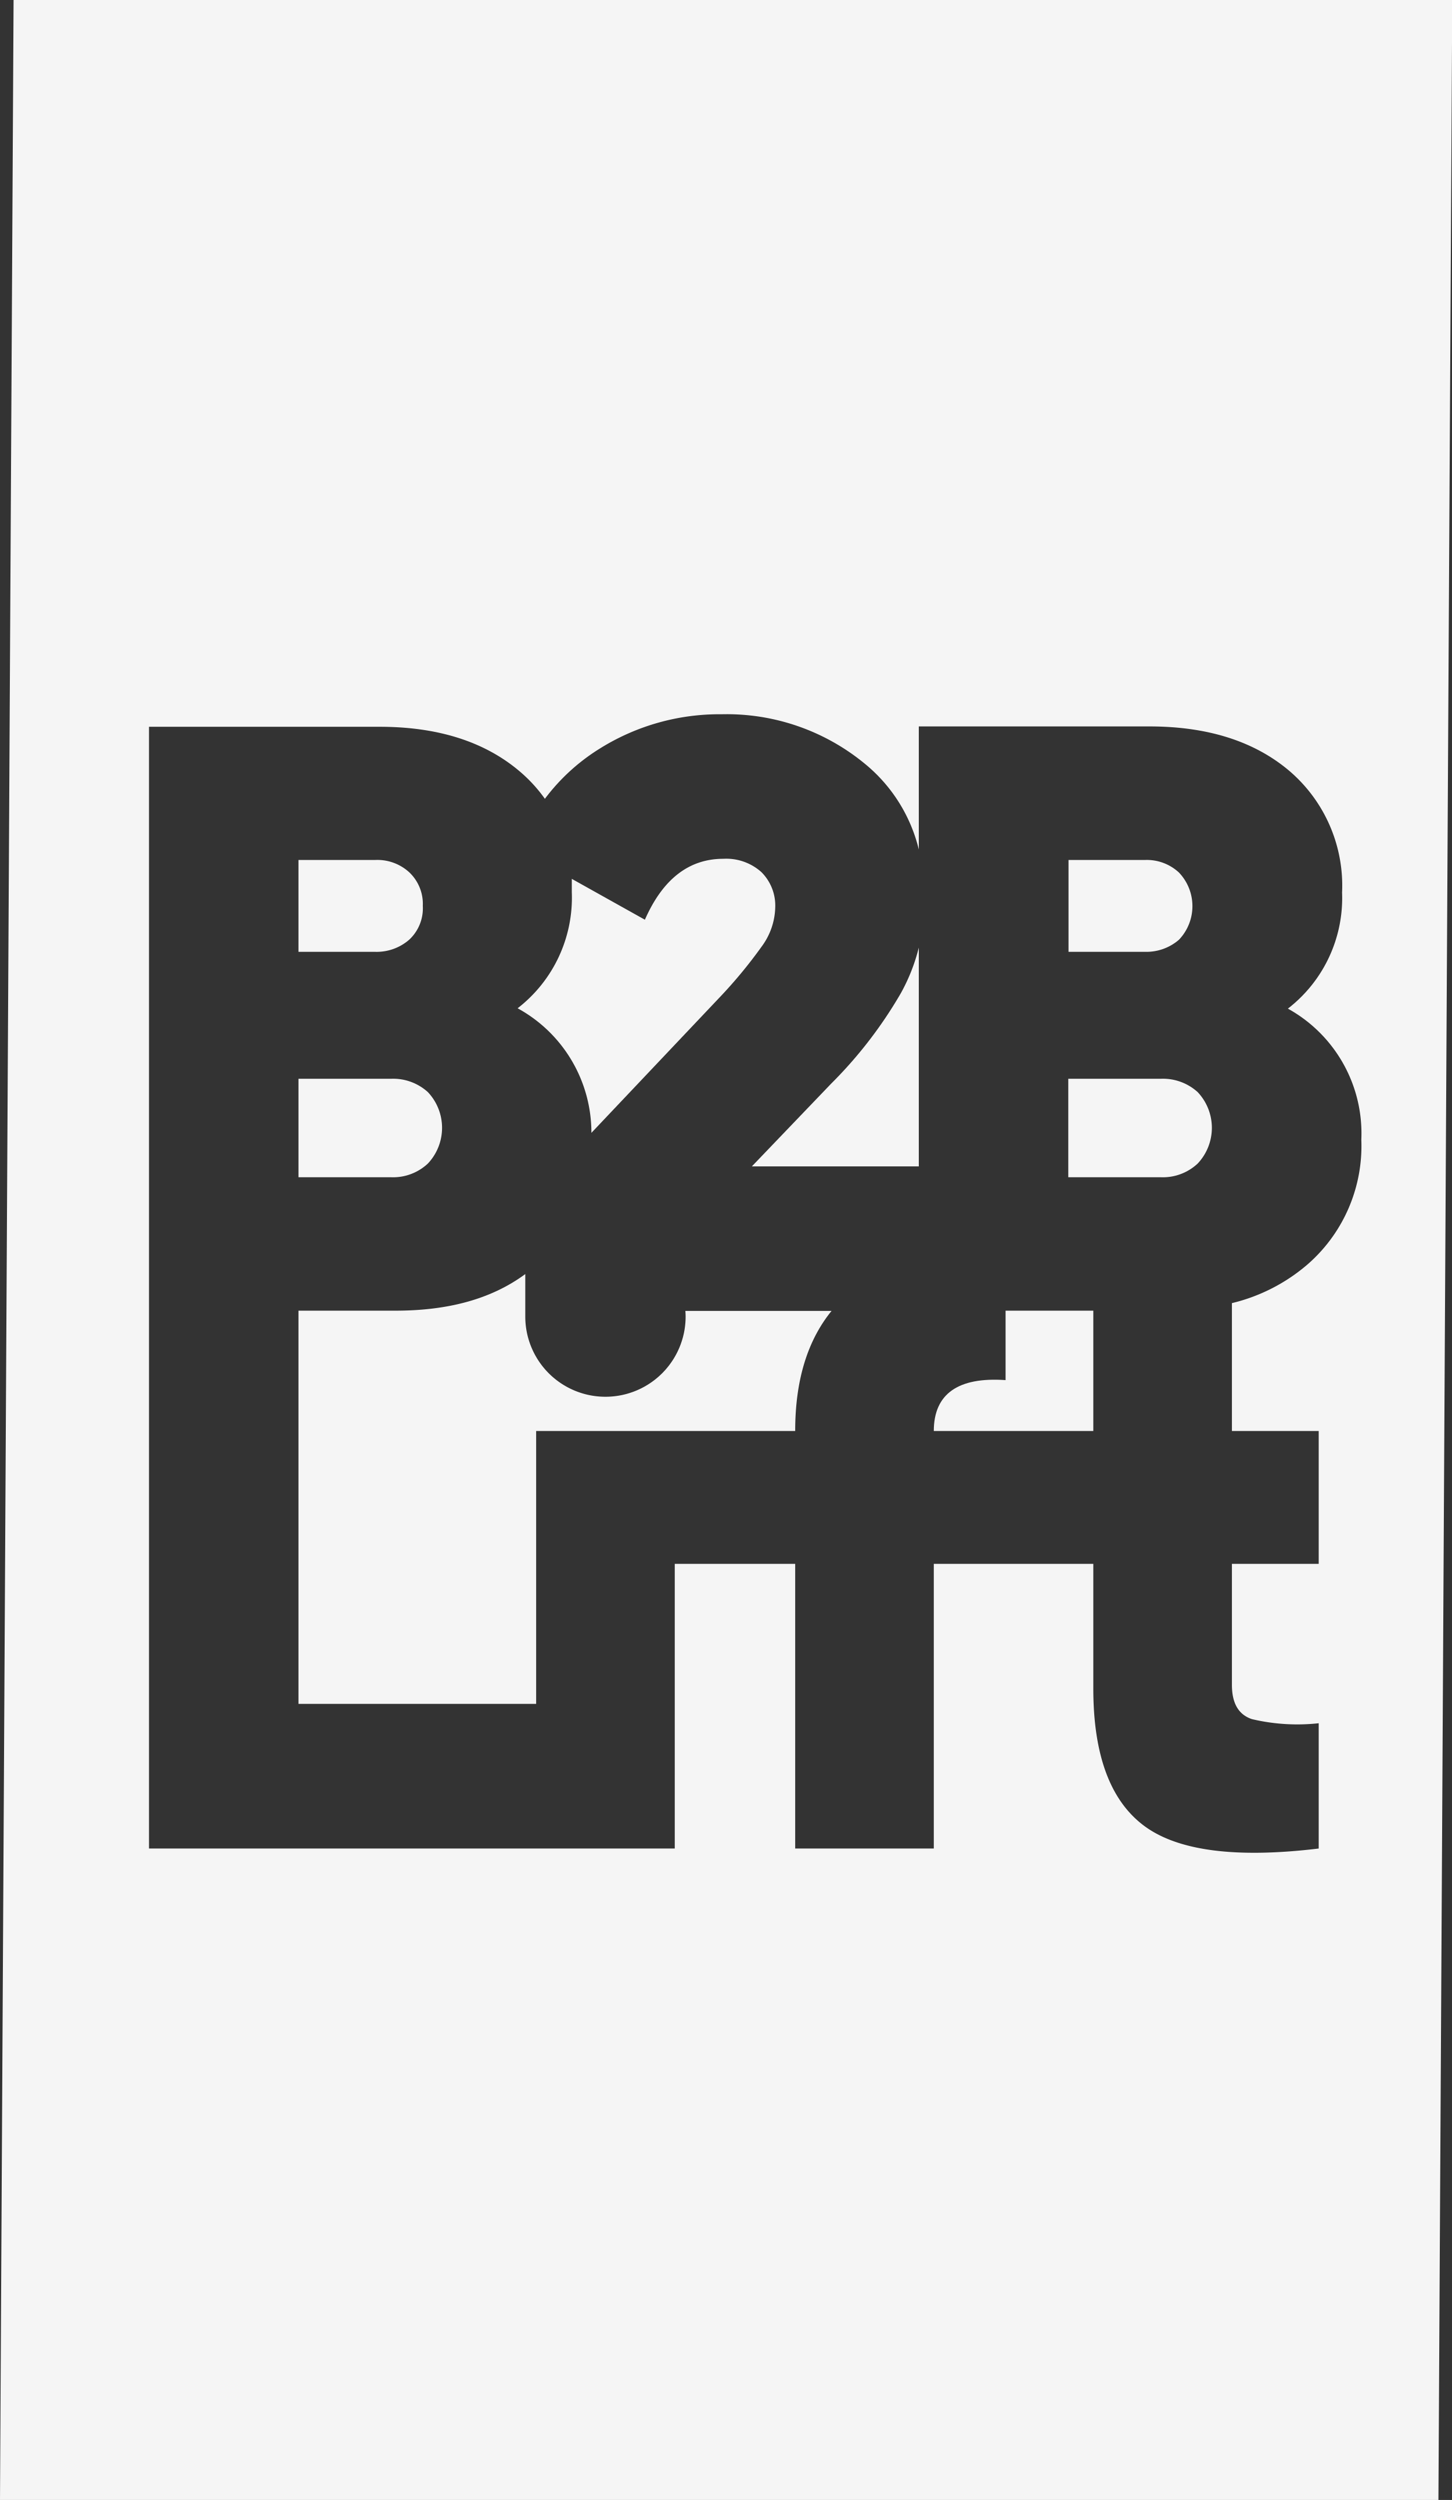
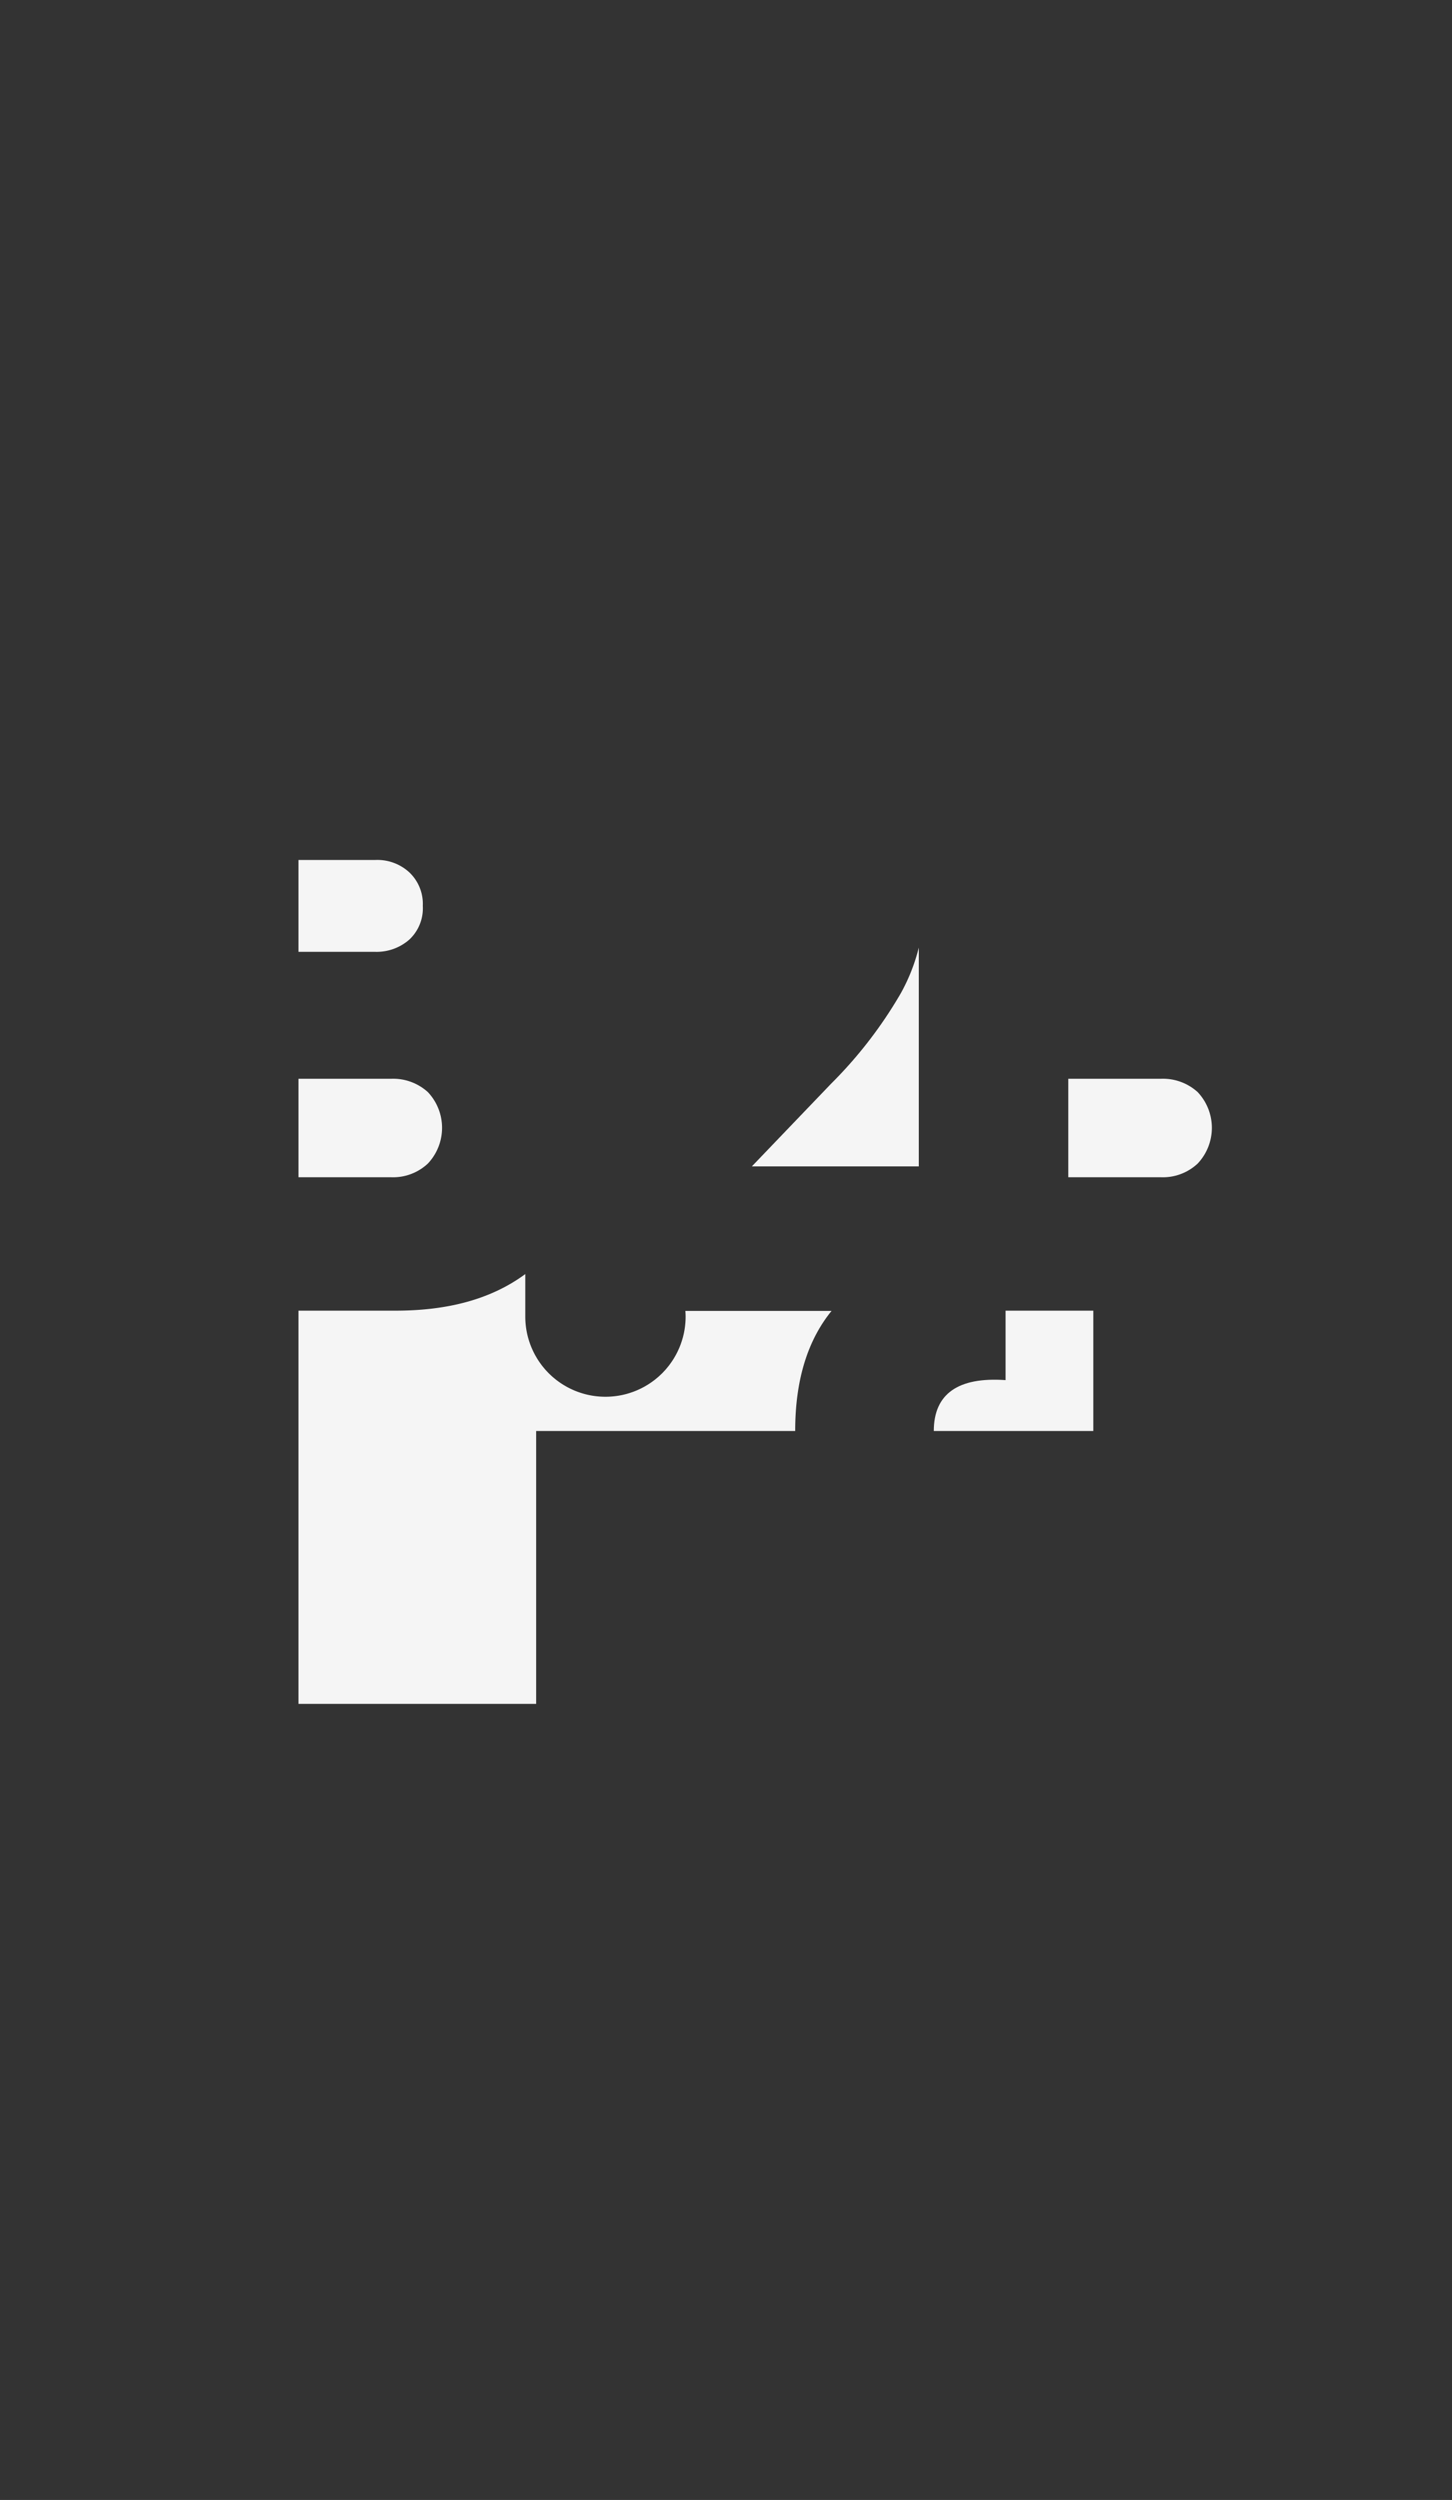
<svg xmlns="http://www.w3.org/2000/svg" viewBox="0 0 122.98 211.72">
  <rect x="0" y="0" width="122.98" height="211.72" fill="#333333" stroke="none" />
  <defs>
    <style>.cls-1{fill:#f5f5f5;}</style>
  </defs>
  <g id="Слой_2" data-name="Слой 2">
    <g id="Слой_1-2" data-name="Слой 1">
      <path class="cls-1" d="M34.65,79.59a3.62,3.62,0,0,0,1.16-2.87,3.68,3.68,0,0,0-1.13-2.83,4,4,0,0,0-2.9-1.06h-6.5v7.78h6.5A4.2,4.2,0,0,0,34.65,79.59Z" />
      <path class="cls-1" d="M36.24,98.54a4.41,4.41,0,0,0,0-6.05,4.37,4.37,0,0,0-3.11-1.13H25.28V99.7h7.85A4.31,4.31,0,0,0,36.24,98.54Z" />
      <path class="cls-1" d="M58.07,111.5a6.79,6.79,0,0,1-13.58,0c0-.16,0-.32,0-.48h0V107.9C41.64,110,38,111,33.48,111h-8.2v33.3H45.41V121.19H67.35c0-4.21,1-7.61,3.08-10.17H58.05C58.06,111.18,58.07,111.34,58.07,111.5Z" />
-       <path class="cls-1" d="M50.09,95.94,60.92,84.5a40.09,40.09,0,0,0,3.6-4.35,5.79,5.79,0,0,0,1.14-3.29,4,4,0,0,0-1.17-3,4.45,4.45,0,0,0-3.22-1.13q-4.38,0-6.65,5.16l-6.19-3.46c0,.37,0,.75,0,1.13a11.84,11.84,0,0,1-4.59,9.83A12,12,0,0,1,50.09,95.94Z" />
-       <path class="cls-1" d="M99.85,79.59a4.12,4.12,0,0,0,0-5.7A4,4,0,0,0,97,72.83h-6.5v7.78H97A4.22,4.22,0,0,0,99.85,79.59Z" />
      <path class="cls-1" d="M85.17,116.88c-4-.28-6.08,1.15-6.08,4.31H92.6V111H85.17Z" />
      <path class="cls-1" d="M98.33,91.36H90.48V99.7h7.85a4.31,4.31,0,0,0,3.11-1.16,4.41,4.41,0,0,0,0-6.05A4.37,4.37,0,0,0,98.33,91.36Z" />
      <path class="cls-1" d="M70.39,91.78l-6.71,7H77.82V80.25a15.74,15.74,0,0,1-1.52,3.86A36.92,36.92,0,0,1,70.39,91.78Z" />
-       <path class="cls-1" d="M1.15,0,0,211.72H121.83L123,0ZM110.77,107.06a15.27,15.27,0,0,1-6.43,3.3v10.83h7.35v11.25h-7.35v10.25c0,1.56.56,2.52,1.69,2.9a16.72,16.72,0,0,0,5.66.35v10.61q-10.53,1.27-14.81-1.94T92.6,143V132.44H79.09v24.11H67.35V132.44H57.15v24.11H12.62v-95H32.14q7.43,0,11.88,3.78a12.57,12.57,0,0,1,2.13,2.32,17,17,0,0,1,4.66-4.26,19.1,19.1,0,0,1,10.32-2.9,18.38,18.38,0,0,1,12.13,4.2,13.48,13.48,0,0,1,4.56,7.25V61.52H97.34q7.43,0,11.88,3.78a12.78,12.78,0,0,1,4.45,10.29,11.84,11.84,0,0,1-4.59,9.83,12.07,12.07,0,0,1,6.22,11.1A13.3,13.3,0,0,1,110.77,107.06Z" />
    </g>
  </g>
</svg>